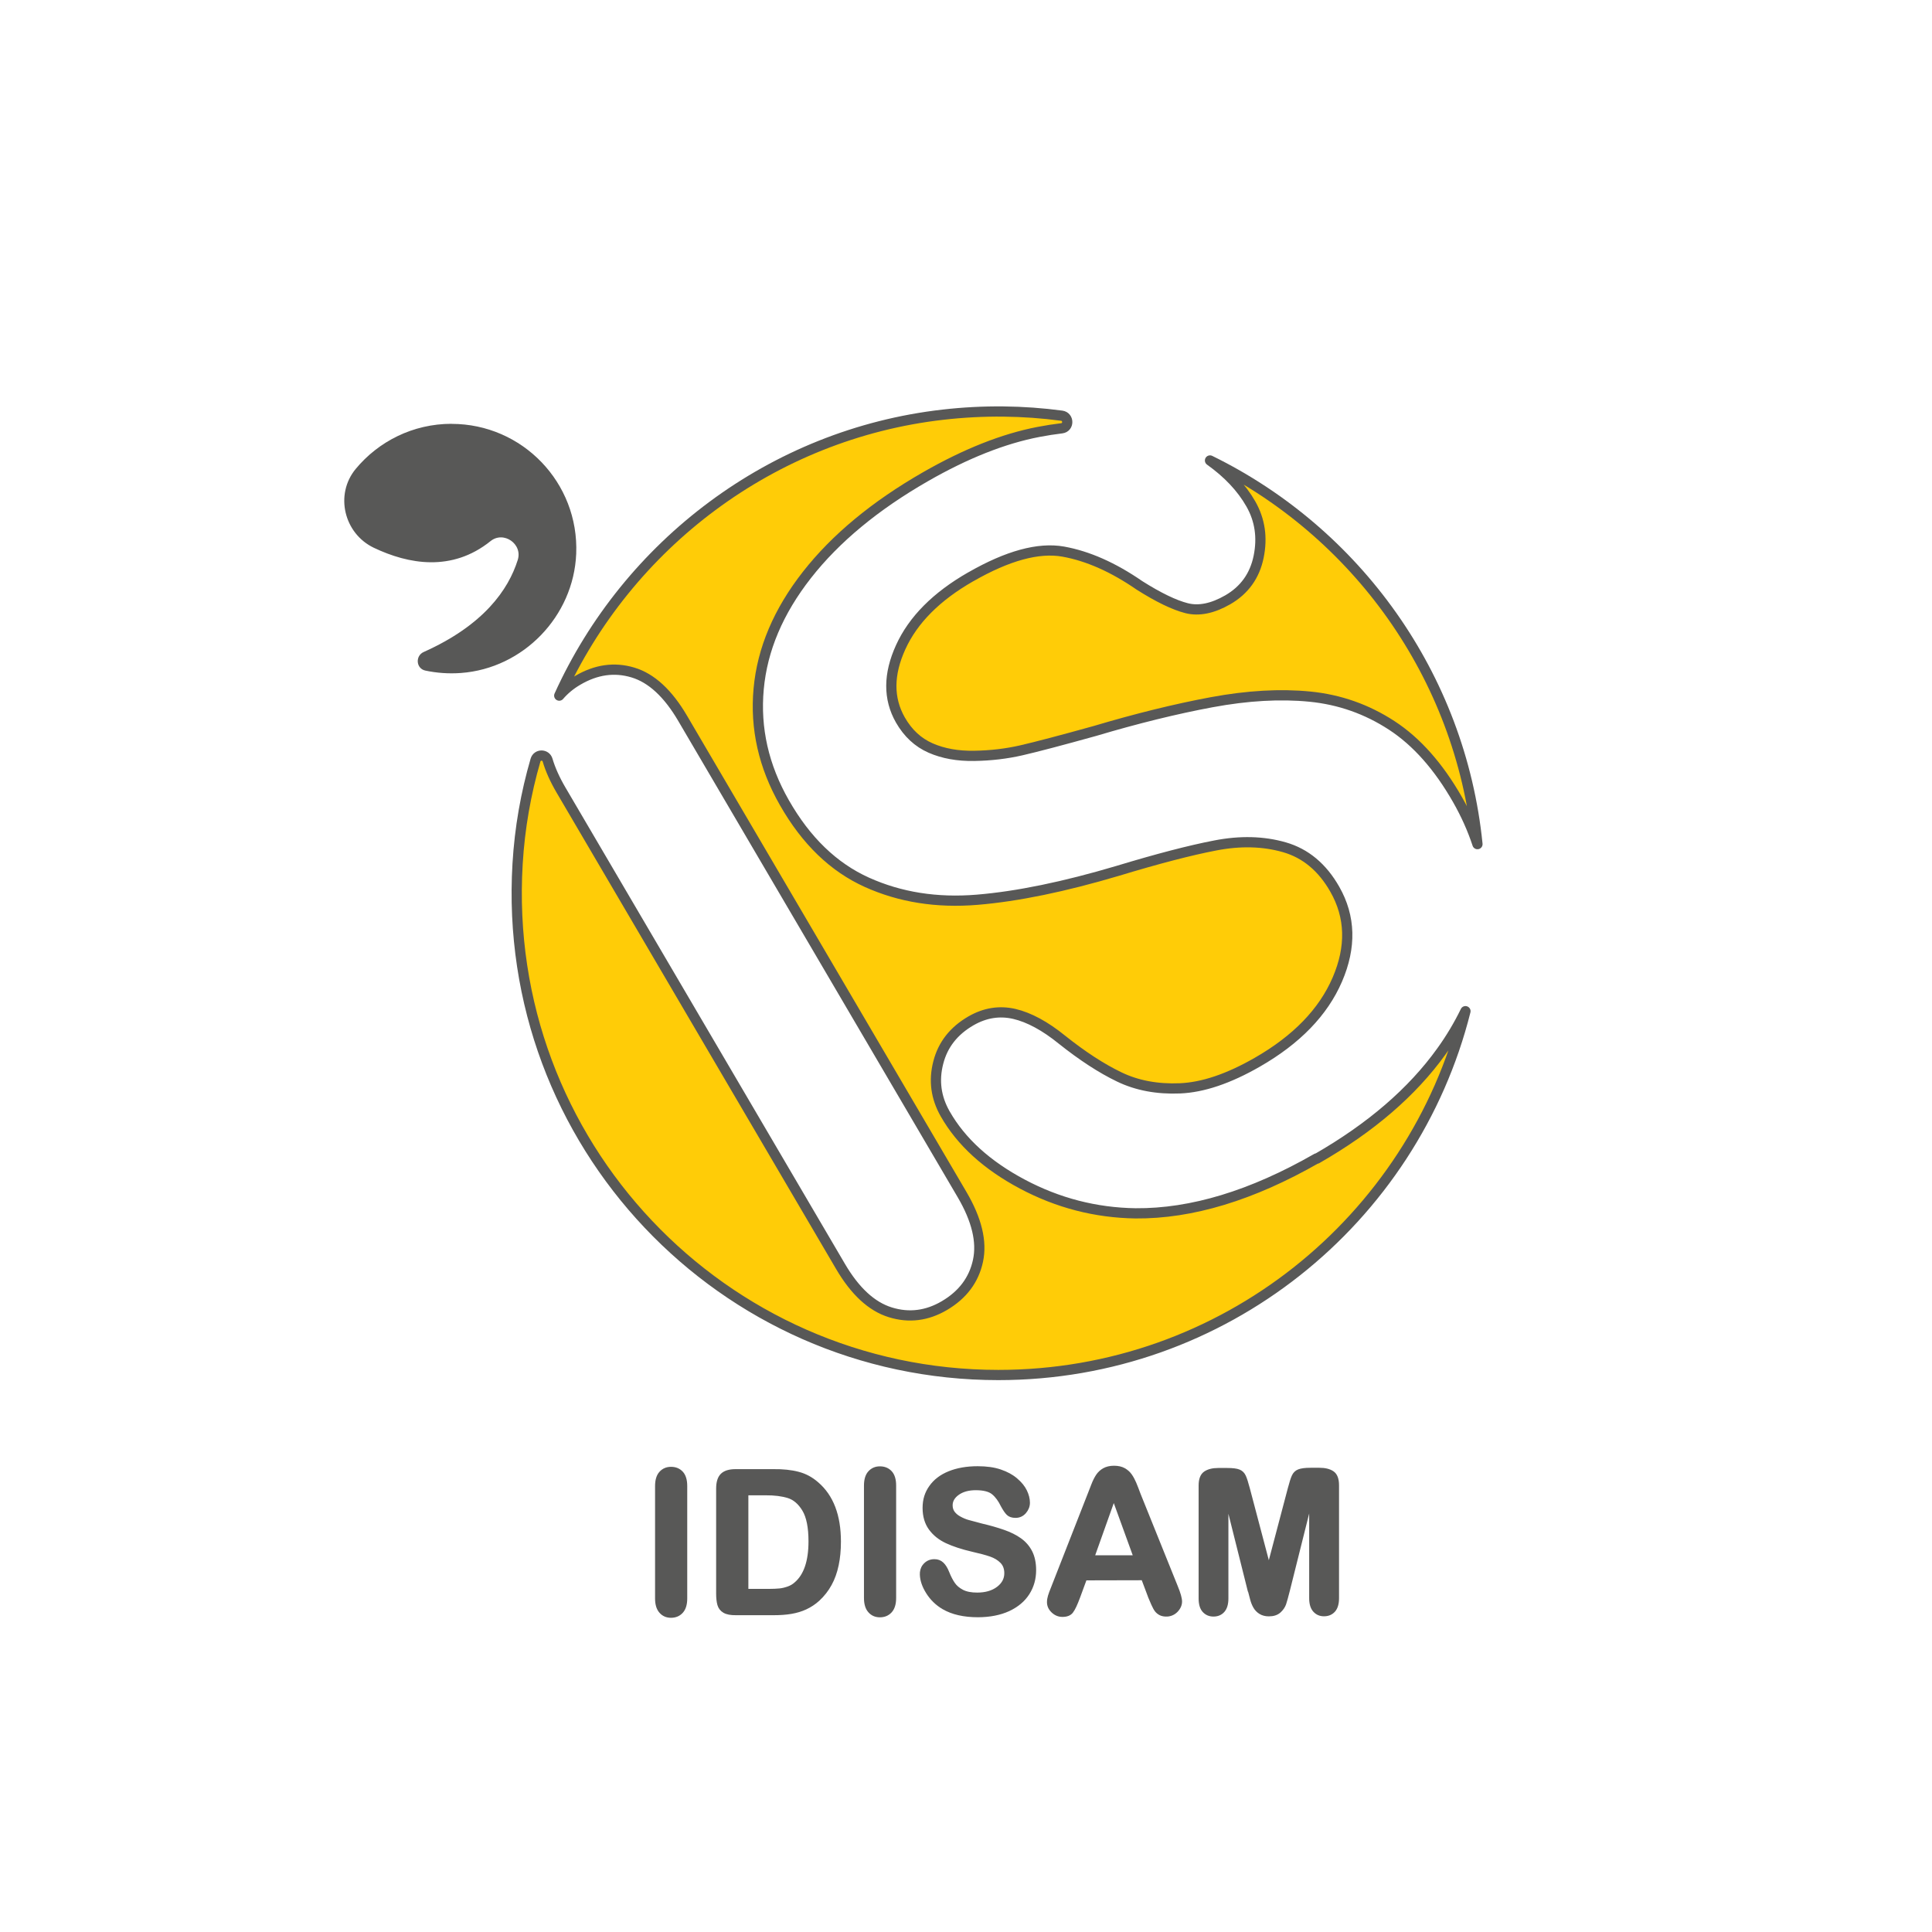
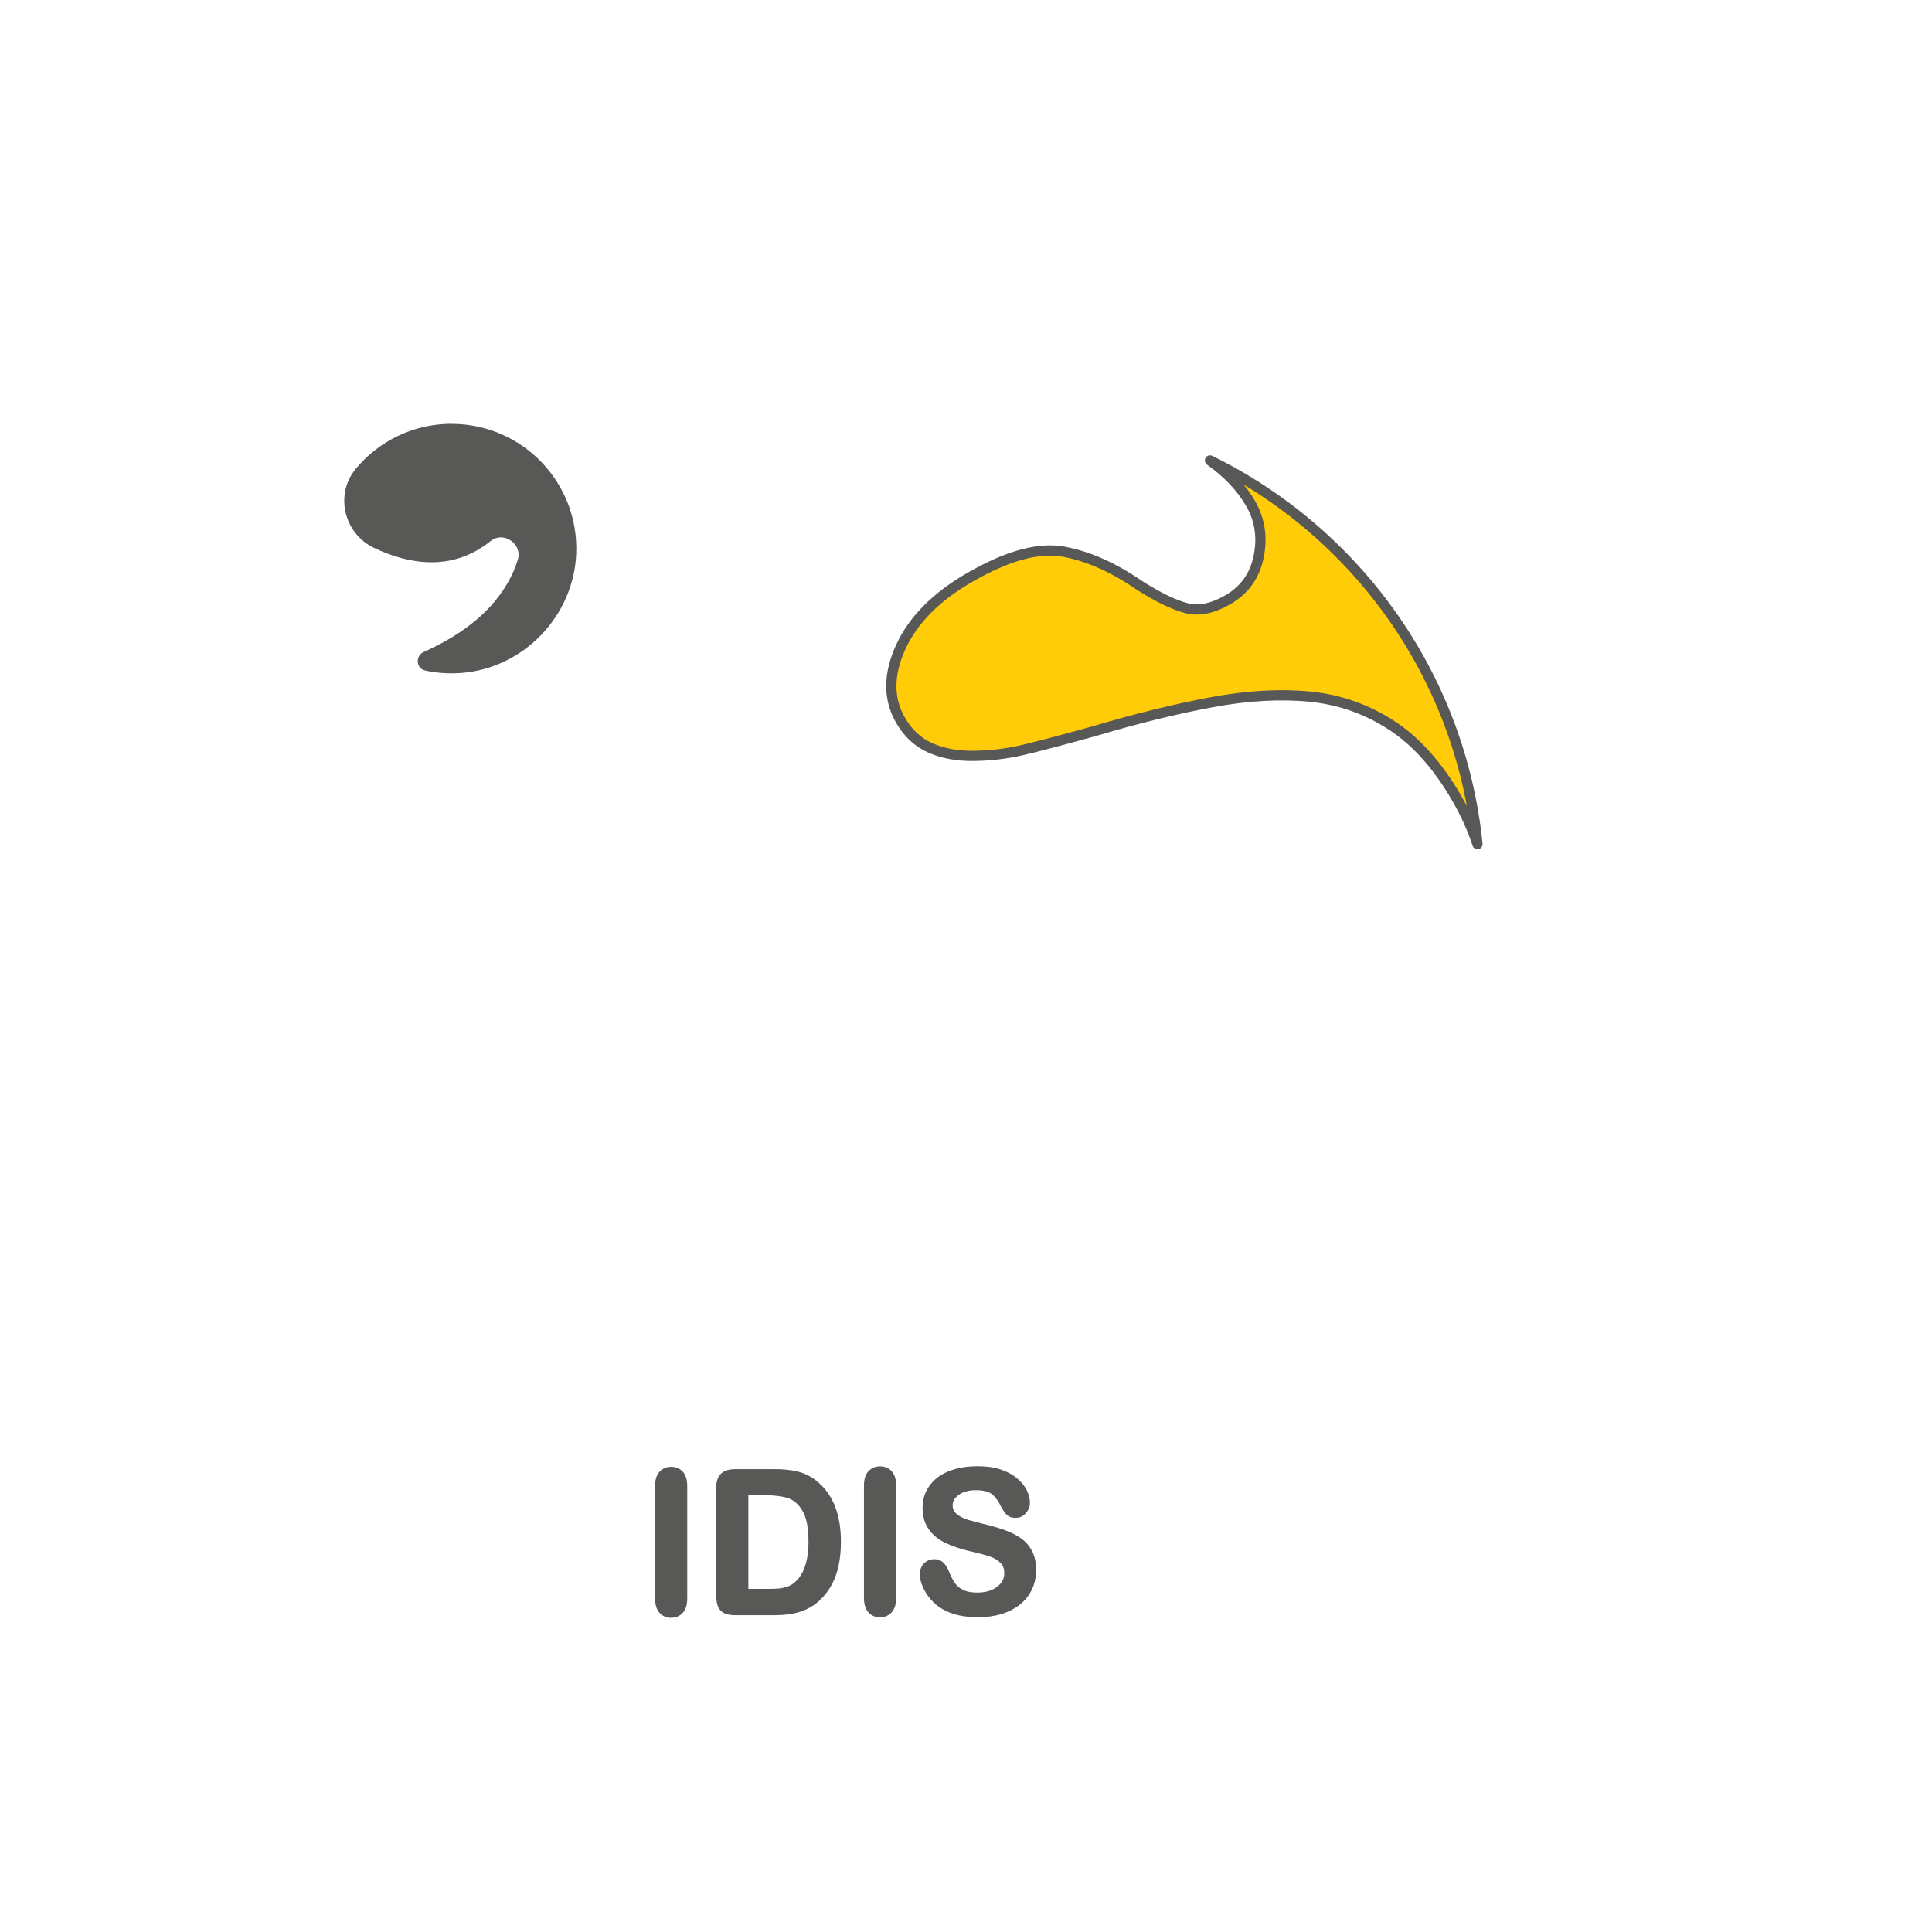
<svg xmlns="http://www.w3.org/2000/svg" id="Calque_1" data-name="Calque 1" viewBox="0 0 283.46 283.46">
  <defs>
    <style>
      .cls-1, .cls-2 {
        fill: #585857;
        stroke-width: .5px;
      }

      .cls-1, .cls-2, .cls-3 {
        stroke: #585857;
      }

      .cls-1, .cls-3 {
        stroke-linecap: round;
        stroke-linejoin: round;
      }

      .cls-2 {
        stroke-miterlimit: 10;
      }

      .cls-3 {
        fill: #ffcc07;
        stroke-width: 1.5px;
      }
    </style>
  </defs>
  <path class="cls-2" d="M66.26,62.43c-5.59,0-10.57,2.54-13.88,6.53-3,3.63-1.66,9.17,2.59,11.19,5.01,2.38,11.28,3.52,16.84-.95,2.11-1.7,5.21.45,4.39,3.03-1.39,4.42-5.05,9.69-13.94,13.66-1.04.47-.93,2.01.19,2.25,1.65.35,3.38.48,5.16.35,9.02-.66,16.31-8.21,16.68-17.25.42-10.31-7.82-18.8-18.03-18.8" />
  <g>
    <path class="cls-3" d="M142.42,84.63c-5.03,2.88-8.45,6.32-10.27,10.32-1.82,3.99-1.83,7.55-.05,10.68,1.11,1.94,2.59,3.31,4.44,4.12,1.85.81,3.99,1.19,6.4,1.15,2.42-.04,4.73-.31,6.94-.82,2.21-.51,5.79-1.45,10.75-2.83,6.15-1.83,11.87-3.24,17.14-4.22,5.28-.98,10.09-1.25,14.43-.82,4.34.43,8.34,1.84,11.99,4.22,3.65,2.38,6.87,6.01,9.66,10.9,1.22,2.14,2.19,4.31,2.92,6.52-2.5-24.79-17.83-45.8-39.24-56.29,2.61,1.86,4.63,3.98,6,6.39,1.33,2.34,1.71,4.91,1.14,7.72-.57,2.81-2.09,4.92-4.53,6.33-2.23,1.28-4.25,1.69-6.05,1.23-1.8-.46-4.11-1.57-6.92-3.35-3.84-2.65-7.56-4.3-11.18-4.95-3.62-.64-8.14.59-13.56,3.7Z" />
-     <path class="cls-3" d="M193.18,169.96c-9.49,5.44-18.36,8.13-26.58,8.06-5.86-.09-11.39-1.52-16.6-4.29-5.21-2.77-8.98-6.2-11.32-10.3-1.36-2.38-1.7-4.89-1.02-7.52.67-2.64,2.28-4.68,4.81-6.14,2.06-1.18,4.17-1.51,6.35-1.01,2.17.51,4.51,1.77,7,3.79,2.99,2.38,5.78,4.2,8.38,5.45,2.6,1.26,5.58,1.82,8.93,1.68,3.35-.14,7.12-1.41,11.32-3.82,5.78-3.31,9.7-7.36,11.76-12.14,2.06-4.78,1.94-9.2-.37-13.25-1.83-3.22-4.3-5.27-7.39-6.16-3.09-.89-6.48-.98-10.17-.26-3.69.71-8.45,1.95-14.29,3.72-7.84,2.33-14.72,3.75-20.62,4.24-5.91.49-11.3-.36-16.18-2.56-4.88-2.2-8.92-6.09-12.11-11.69-3.04-5.33-4.3-10.89-3.77-16.69.53-5.8,2.89-11.37,7.09-16.73,4.2-5.36,10-10.16,17.39-14.4,5.91-3.39,11.44-5.58,16.59-6.57,1.15-.22,2.29-.4,3.39-.53s1.07-1.71,0-1.85c-5.62-.75-11.44-.83-17.41-.15-25.16,2.87-46.29,19.11-56.31,41.22.73-.85,1.63-1.61,2.71-2.24,2.68-1.58,5.38-1.97,8.1-1.15,2.71.81,5.15,3.06,7.3,6.73l41,69.88c2.15,3.67,2.93,6.9,2.33,9.7-.6,2.8-2.24,4.99-4.92,6.57-2.56,1.51-5.22,1.84-7.95.99-2.74-.85-5.17-3.1-7.3-6.73l-41-69.88c-.91-1.55-1.57-3.02-1.98-4.41-.26-.88-1.51-.89-1.77,0-1.42,4.88-2.32,9.97-2.63,15.21-2.45,41,30.07,75.01,70.54,75.01,33.06,0,60.82-22.71,68.53-53.38-.97,1.99-2.13,3.96-3.53,5.9-4.27,5.95-10.36,11.2-18.28,15.74Z" />
  </g>
  <g>
    <path class="cls-1" d="M96.36,234.54v-16.5c0-.86.19-1.5.58-1.93.39-.43.89-.65,1.51-.65.63,0,1.15.21,1.54.63.39.42.59,1.07.59,1.93v16.5c0,.87-.2,1.51-.59,1.94-.39.43-.91.65-1.54.65-.61,0-1.11-.21-1.5-.65-.39-.43-.59-1.08-.59-1.93" />
    <path class="cls-1" d="M109.55,219.15v14.22h3.2c.7,0,1.25-.03,1.65-.07.4-.04.81-.14,1.24-.29.43-.15.8-.37,1.11-.65,1.41-1.2,2.12-3.27,2.12-6.21,0-2.07-.31-3.61-.93-4.64-.62-1.03-1.39-1.68-2.29-1.96-.91-.28-2.01-.42-3.3-.41h-2.78ZM107.92,215.8h5.5c1.43-.02,2.66.11,3.68.38,1.02.26,1.95.76,2.78,1.49,2.17,1.86,3.25,4.7,3.25,8.51,0,1.26-.11,2.41-.33,3.44-.22,1.04-.55,1.98-1.01,2.81-.45.83-1.04,1.58-1.75,2.24-.56.51-1.17.91-1.83,1.22-.66.31-1.38.52-2.14.65-.76.13-1.62.19-2.58.19h-5.5c-.77.01-1.34-.1-1.73-.33-.39-.23-.64-.56-.76-.98-.12-.42-.18-.97-.18-1.65v-15.36c0-.91.2-1.58.61-1.99.41-.41,1.07-.62,1.98-.62" />
    <path class="cls-1" d="M127.01,234.47v-16.5c0-.86.19-1.5.58-1.93.39-.43.89-.65,1.51-.65.63,0,1.15.21,1.54.63.39.42.59,1.07.59,1.93v16.5c0,.87-.2,1.51-.59,1.94-.39.43-.91.65-1.54.65-.61,0-1.11-.21-1.5-.65-.39-.43-.59-1.08-.59-1.93" />
    <path class="cls-1" d="M151.77,230.36c0,1.27-.32,2.41-.97,3.42-.65,1.01-1.6,1.8-2.85,2.38-1.25.57-2.73.86-4.45.87-2.06,0-3.75-.38-5.09-1.16-.95-.56-1.72-1.31-2.31-2.25-.56-.89-.86-1.75-.89-2.59-.02-.45.09-.92.37-1.28.38-.49.88-.74,1.52-.74.45,0,.82.14,1.13.43s.57.71.79,1.27c.27.67.55,1.22.86,1.67.31.45.74.81,1.3,1.1.56.29,1.29.43,2.2.43,1.25,0,2.27-.3,3.05-.89.78-.59,1.17-1.32,1.17-2.2,0-.7-.21-1.26-.63-1.69-.42-.43-.97-.76-1.63-.99-.67-.23-1.56-.47-2.68-.72-1.5-.35-2.75-.76-3.76-1.23-1.01-.47-1.81-1.11-2.4-1.92-.59-.81-.89-1.82-.89-3.03s.31-2.18.94-3.07c.63-.9,1.53-1.59,2.71-2.07,1.18-.48,2.58-.73,4.18-.73,1.28,0,2.38.15,3.32.47s1.71.74,2.32,1.27c.62.53,1.07,1.08,1.35,1.66.28.58.43,1.15.43,1.7,0,.51-.18.96-.53,1.37-.36.41-.8.61-1.33.61-.48,0-.85-.12-1.1-.36-.25-.24-.52-.64-.82-1.19-.38-.79-.83-1.41-1.36-1.85-.53-.44-1.38-.66-2.56-.66-1.09,0-1.97.25-2.64.73-.67.48-1,1.06-1,1.74,0,.42.11.78.34,1.09.23.3.54.57.94.78.4.22.8.39,1.21.51.41.12,1.08.3,2.02.54,1.17.27,2.24.58,3.19.91.95.33,1.76.73,2.43,1.21s1.19,1.08,1.56,1.8c.37.73.56,1.62.56,2.68" />
-     <path class="cls-1" d="M160.33,228.44h6.22s-3.14-8.65-3.14-8.65l-3.08,8.65ZM168.68,234.23l-.99-2.63-8.47.02-.99,2.69c-.39,1.05-.72,1.76-1,2.12-.27.37-.72.55-1.35.55-.53,0-1-.19-1.41-.58-.41-.39-.61-.83-.61-1.33,0-.29.05-.58.14-.89.09-.3.25-.73.47-1.27l5.33-13.61c.15-.39.33-.86.55-1.41.21-.55.44-1,.68-1.37.24-.36.56-.66.95-.88.39-.22.88-.34,1.46-.34.59,0,1.08.11,1.47.33.39.22.71.51.95.86.24.35.44.73.61,1.13.17.4.38.94.63,1.62l5.44,13.5c.43,1.03.64,1.78.64,2.24s-.2.93-.6,1.34c-.36.37-.84.59-1.36.61-.37.01-.69-.04-.95-.17-.24-.12-.44-.28-.6-.48-.16-.2-.33-.52-.52-.94-.18-.42-.34-.8-.48-1.12" />
-     <path class="cls-1" d="M183.32,233.41l-3.34-13.34v14.46c0,.8-.18,1.4-.53,1.8s-.83.6-1.41.6c-.57,0-1.03-.2-1.39-.59-.36-.39-.54-1-.54-1.81v-16.57c0-.91.24-1.53.71-1.85.47-.32,1.11-.48,1.92-.48h1.31c.79,0,1.36.07,1.71.21.36.14.62.4.79.77.17.37.36.98.58,1.81l3.03,11.47,3.03-11.48c.22-.84.41-1.44.58-1.82.17-.37.43-.63.79-.77.35-.14.93-.22,1.71-.22h1.31c.8,0,1.44.15,1.92.47.47.32.71.93.71,1.85v16.57c0,.8-.18,1.4-.53,1.8-.36.4-.83.6-1.43.6-.56,0-1.02-.2-1.38-.6-.36-.4-.54-1-.54-1.8v-14.46l-3.34,13.35c-.22.87-.4,1.5-.53,1.91-.14.41-.39.77-.76,1.11-.37.33-.88.5-1.53.5-.49,0-.91-.11-1.25-.32-.34-.21-.61-.49-.8-.82-.19-.33-.34-.7-.45-1.11-.11-.4-.22-.83-.33-1.26" />
  </g>
</svg>